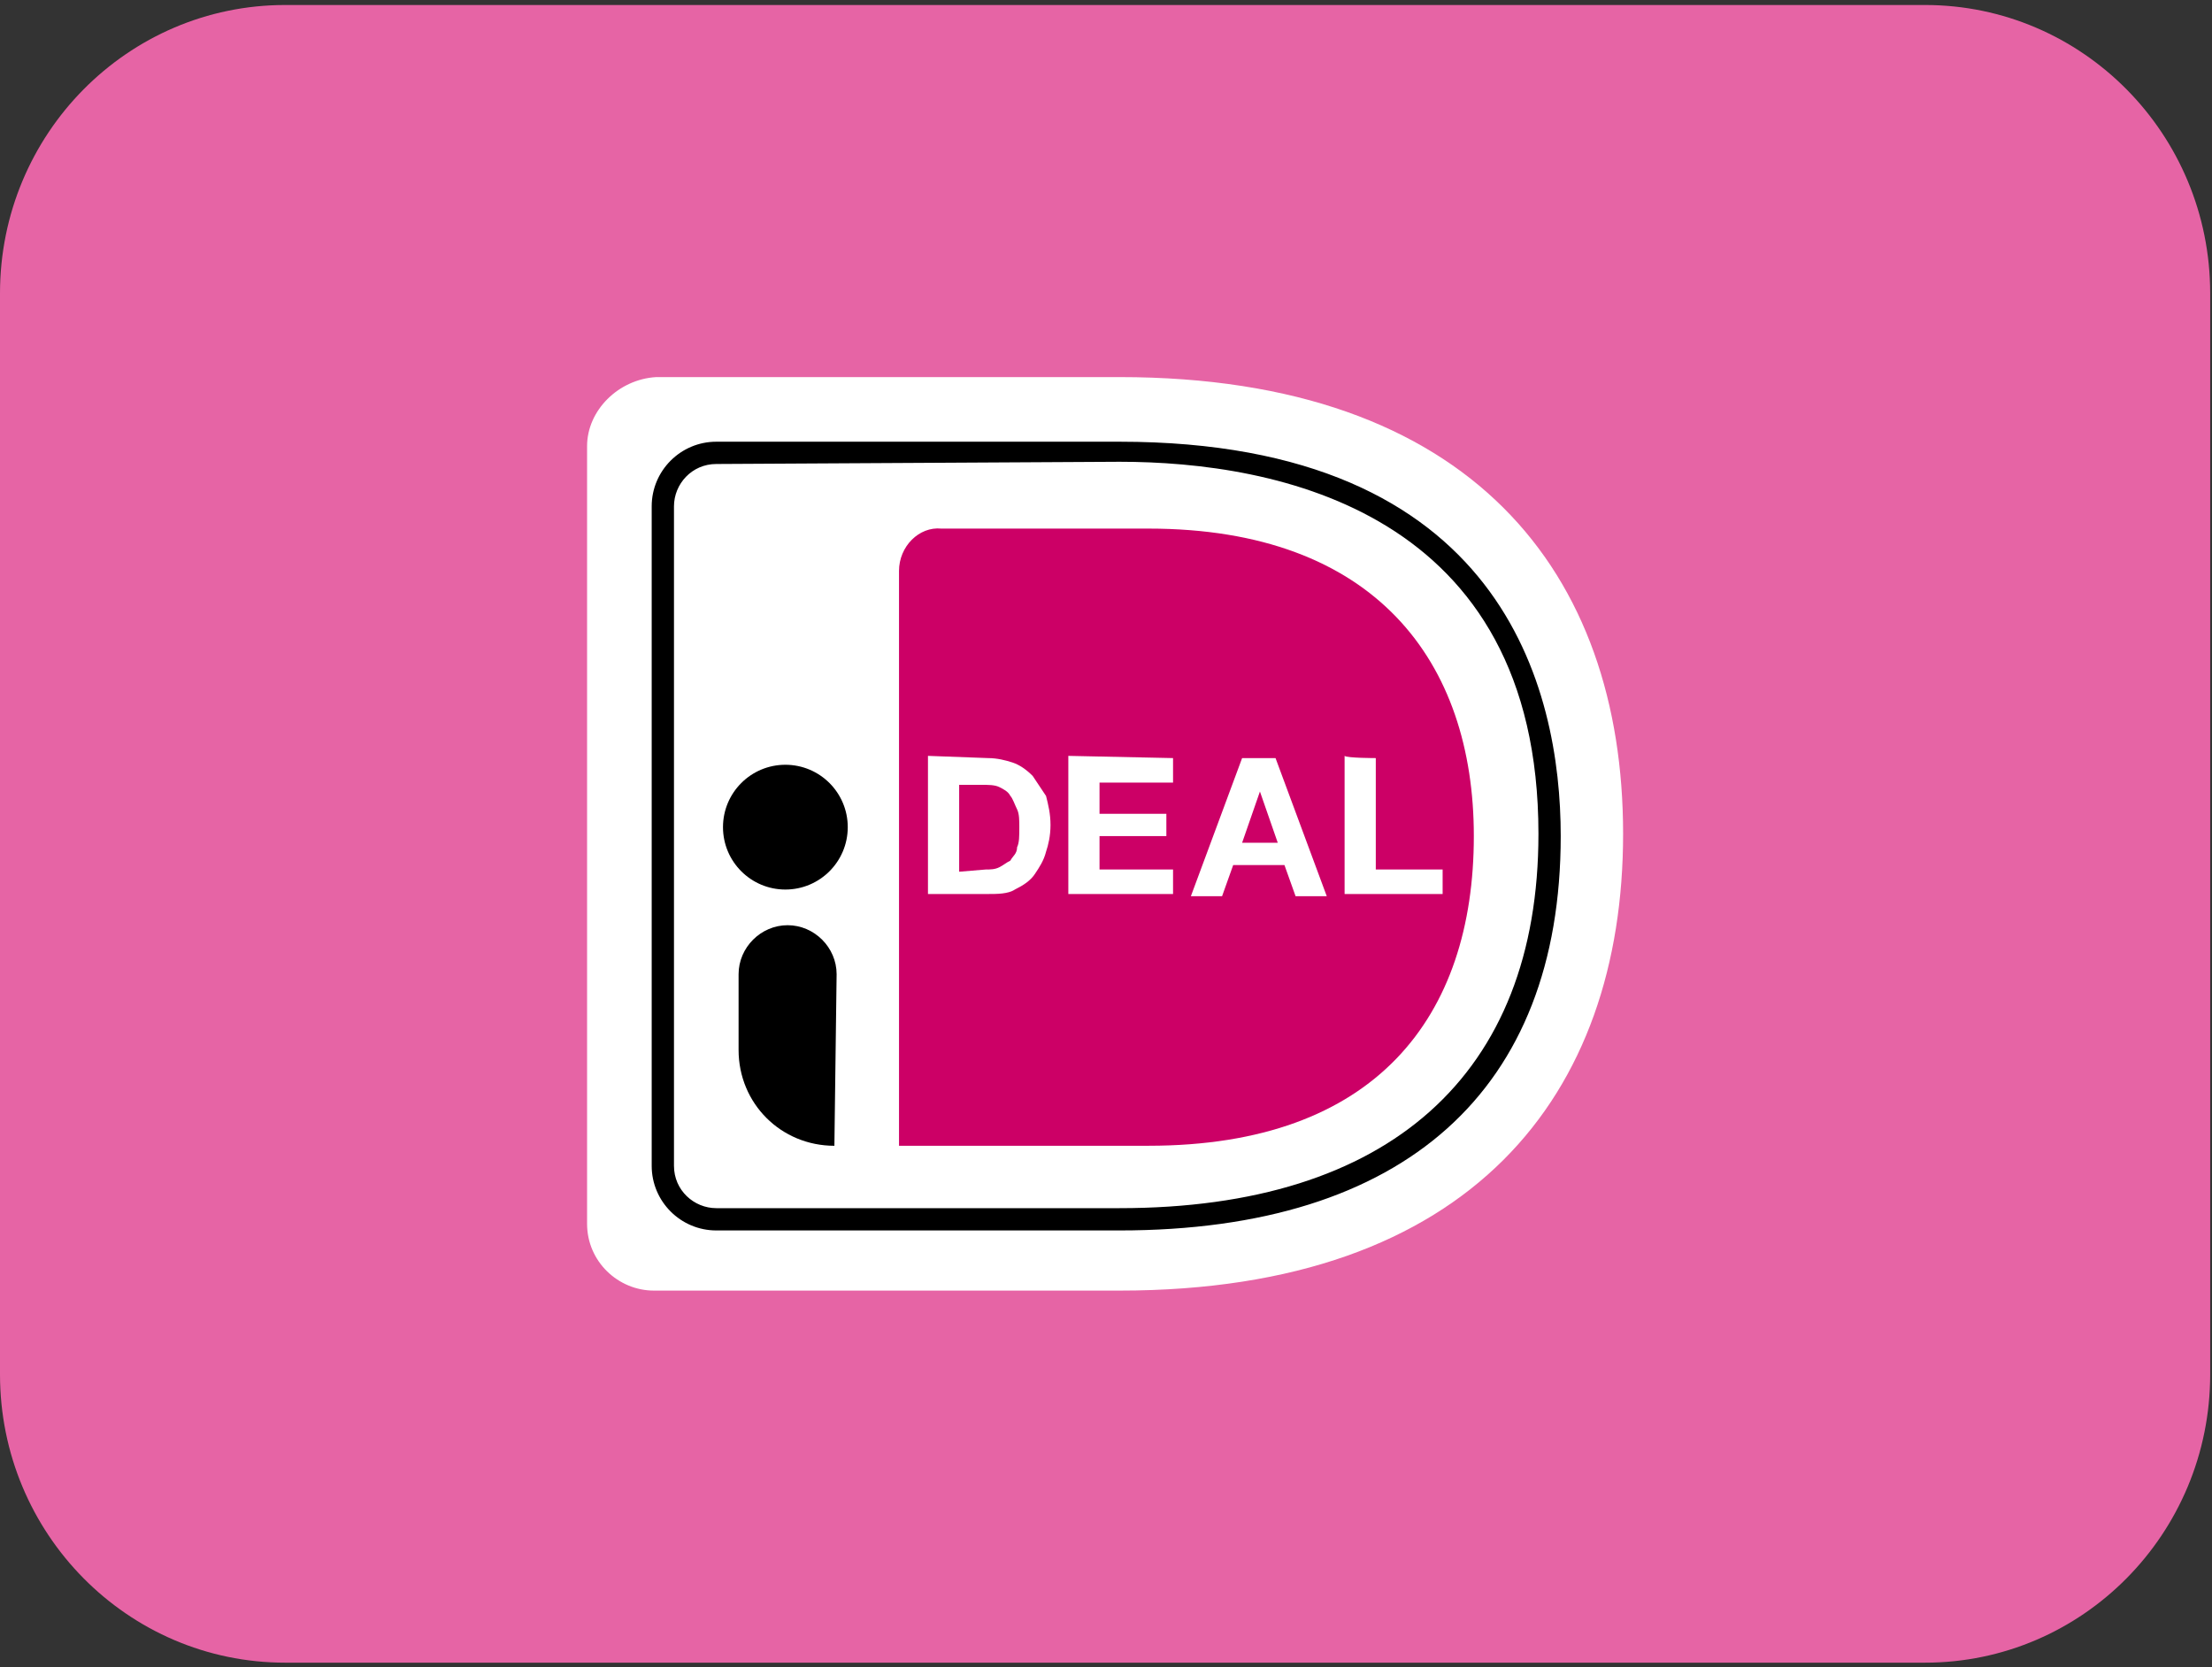
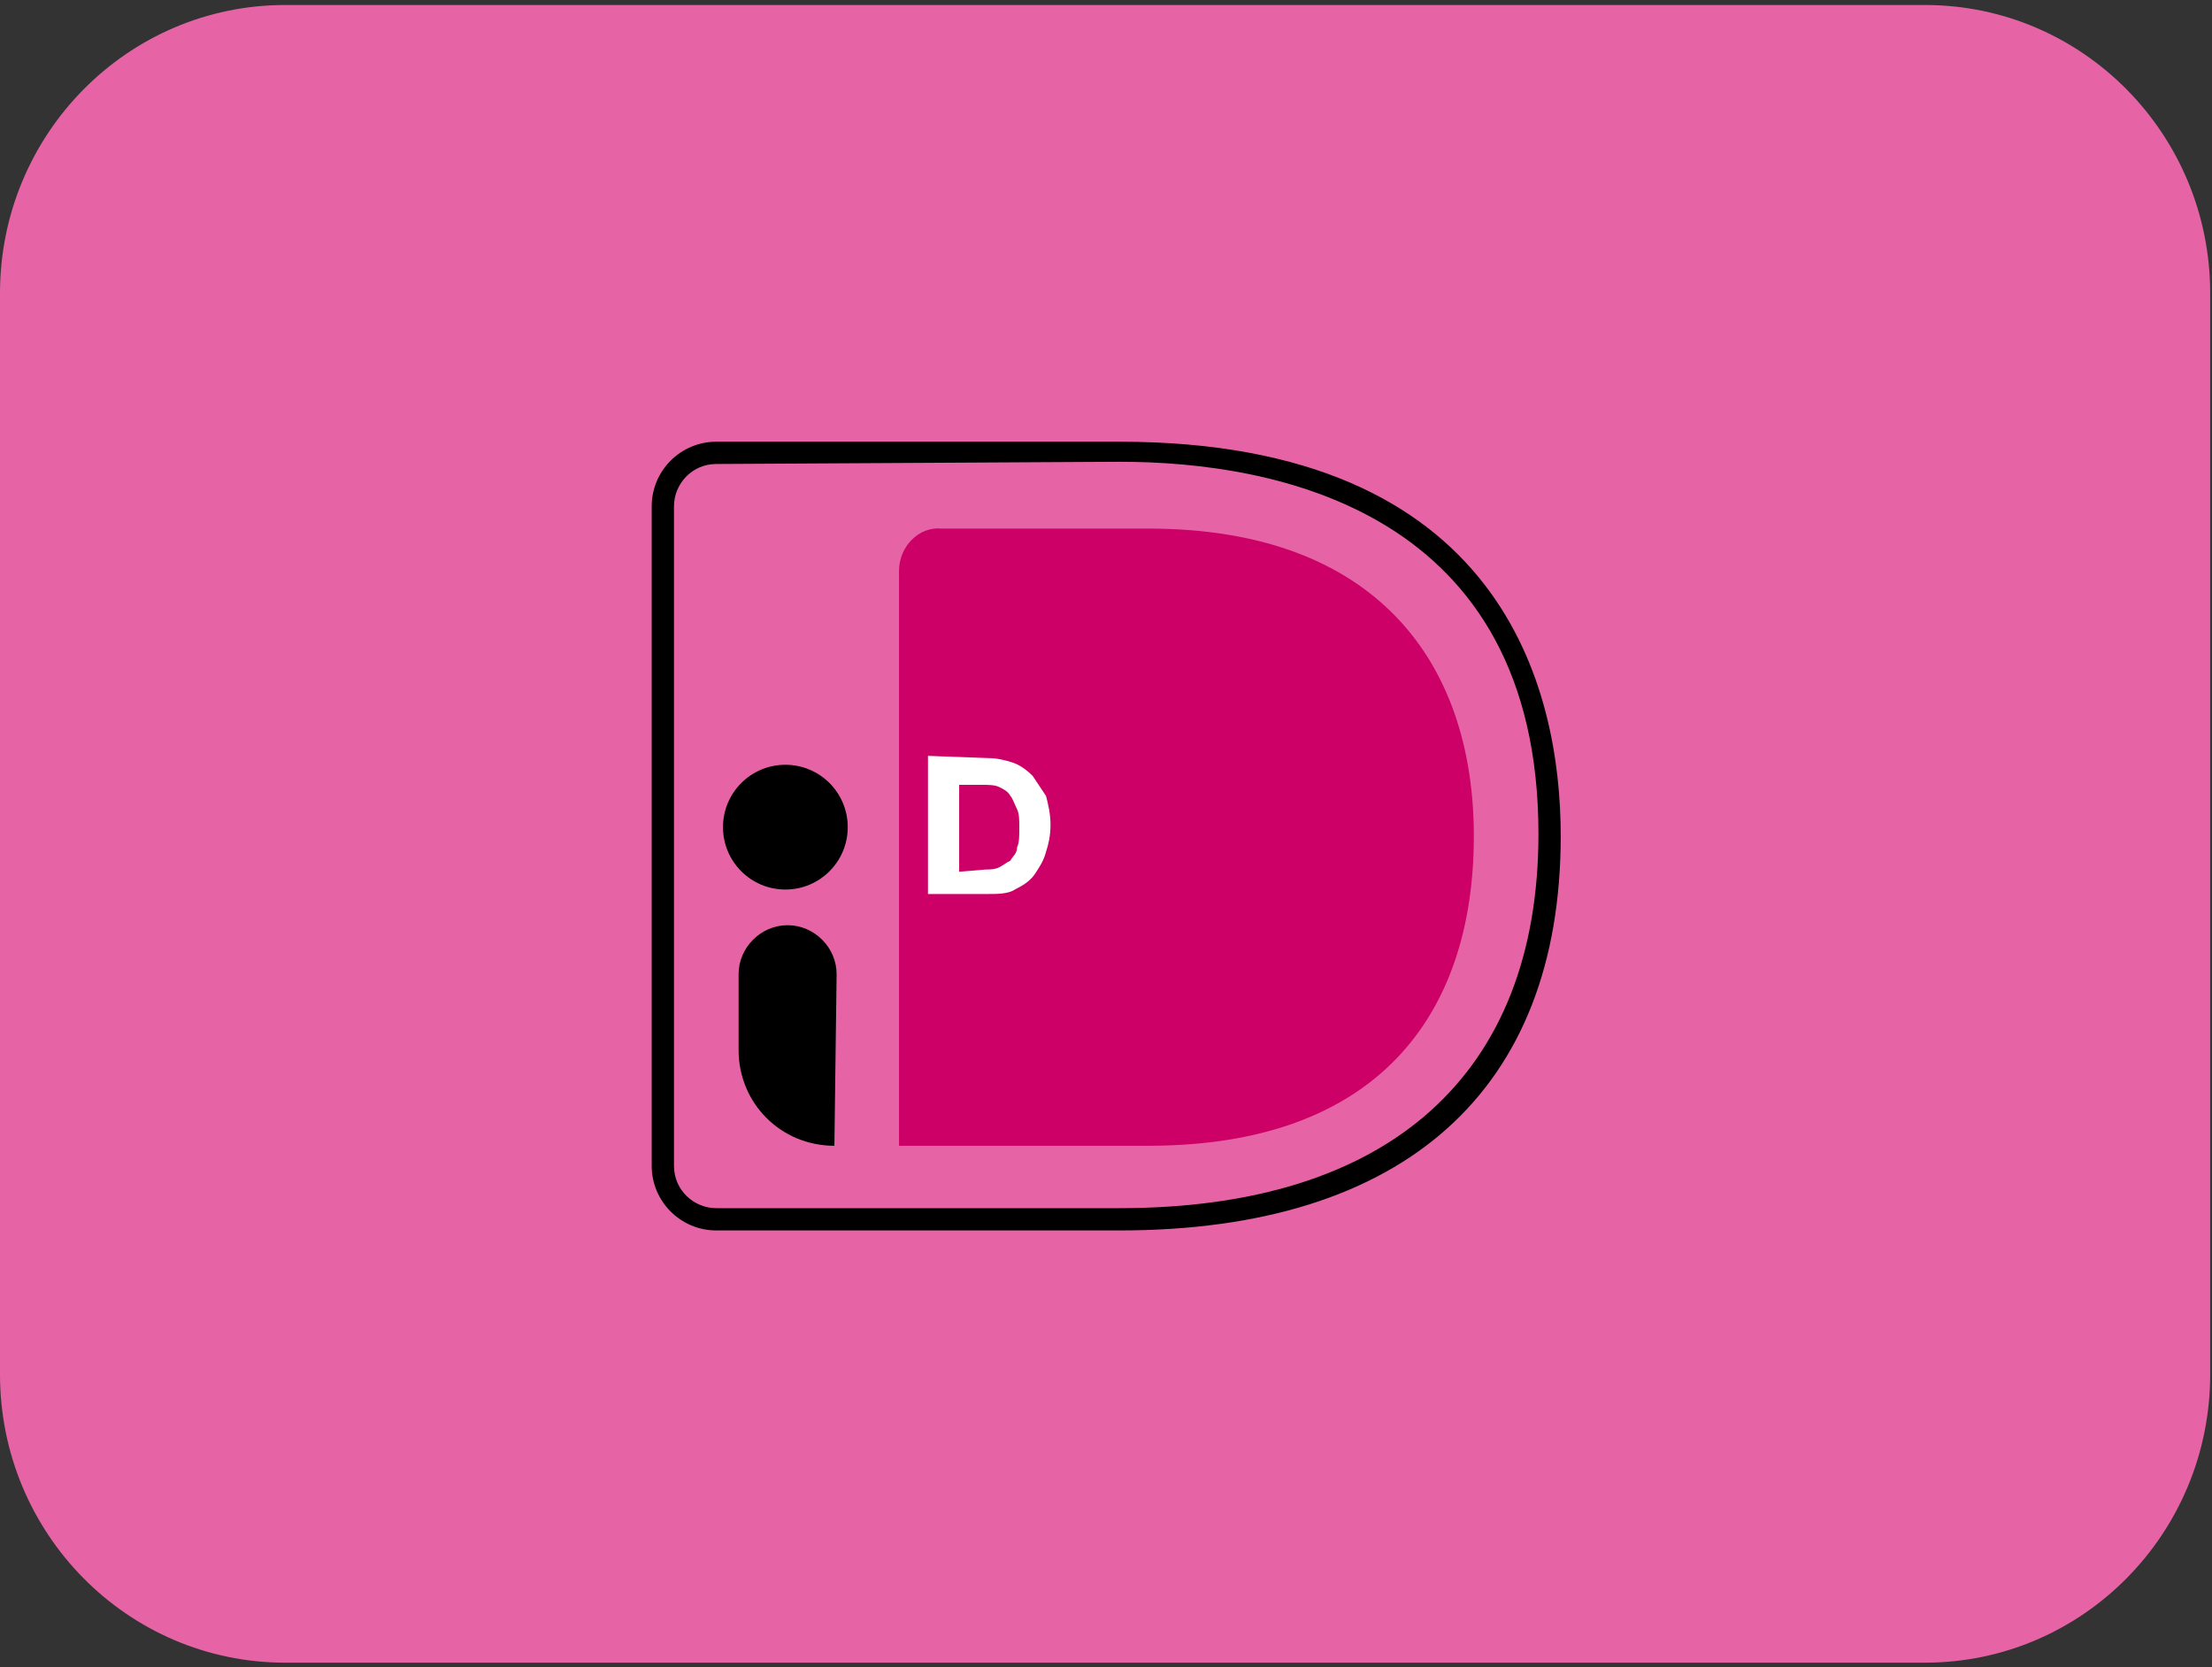
<svg xmlns="http://www.w3.org/2000/svg" width="402" height="303" viewBox="0 0 402 303" fill="none">
  <rect x="0" y="0" width="402" height="303" fill="#333333" stroke="none" />
  <g clip-path="url(#clip0_468_574)">
    <path d="M349.841 0.909H51.828C23.204 0.909 0 24.366 0 53.301V249.77C0 278.705 23.204 302.161 51.828 302.161H349.841C378.465 302.161 401.669 278.705 401.669 249.77V53.301C401.669 24.366 378.465 0.909 349.841 0.909Z" fill="#E664A5" />
-     <path d="M106.693 81.082V222.396C106.693 229.28 112.362 234.543 118.841 234.543H203.467C267.443 234.543 294.976 198.911 294.976 151.536C294.976 104.162 267.443 68.53 203.467 68.53H119.246C112.362 68.935 106.693 74.604 106.693 81.082Z" fill="white" />
    <path d="M163.382 103.755V208.221H208.731C250.033 208.221 267.848 184.738 267.848 151.94C267.848 120.357 250.033 96.062 208.731 96.062H171.075C167.027 95.657 163.382 99.301 163.382 103.755Z" fill="#CC0066" />
    <path d="M203.467 223.611H130.178C123.7 223.611 118.437 218.347 118.437 211.869V92.016C118.437 85.537 123.7 80.273 130.178 80.273H203.467C273.111 80.273 283.639 125.218 283.639 151.943C283.639 198.102 255.296 223.611 203.467 223.611ZM130.178 84.323C125.725 84.323 122.486 87.967 122.486 92.016V211.869C122.486 216.323 126.13 219.562 130.178 219.562H203.467C252.462 219.562 279.591 195.268 279.591 151.537C279.591 92.826 231.811 83.918 203.467 83.918L130.178 84.323Z" fill="black" />
    <path d="M179.578 137.769C181.197 137.769 182.817 138.174 184.032 138.579C185.246 138.984 186.461 139.794 187.676 141.009C188.486 142.224 189.295 143.437 190.105 144.653C190.51 146.272 190.915 147.892 190.915 149.917C190.915 151.942 190.51 153.561 190.105 154.776C189.701 156.395 188.89 157.61 188.08 158.824C187.271 160.039 186.056 160.849 184.436 161.659C183.221 162.469 181.197 162.469 179.578 162.469H168.645V137.365L179.578 137.769ZM179.173 158.014C179.983 158.014 180.793 158.014 181.602 157.61C182.412 157.205 182.817 156.801 183.627 156.395C184.032 155.585 184.842 155.18 184.842 153.966C185.246 153.155 185.246 151.942 185.246 150.321C185.246 149.107 185.246 147.892 184.842 147.083C184.436 146.272 184.032 145.058 183.627 144.653C183.221 143.843 182.412 143.437 181.602 143.033C180.793 142.628 179.578 142.628 178.362 142.628H174.314V158.42L179.173 158.014Z" fill="white" />
-     <path d="M213.185 137.769V142.224H199.823V147.892H211.97V151.942H199.823V158.014H213.185V162.469H194.154V137.365L213.185 137.769Z" fill="white" />
-     <path d="M231.81 137.77L241.123 162.874H235.455L233.43 157.205H224.116L222.093 162.874H216.423L225.737 137.77C226.141 137.77 231.81 137.77 231.81 137.77ZM232.215 153.157L228.975 143.844L225.737 153.157H232.215Z" fill="white" />
-     <path d="M250.03 137.769V158.014H262.177V162.469H244.362V137.365C244.766 137.769 250.03 137.769 250.03 137.769Z" fill="white" />
    <path d="M142.731 161.658C148.992 161.658 154.068 156.582 154.068 150.32C154.068 144.059 148.992 138.983 142.731 138.983C136.47 138.983 131.394 144.059 131.394 150.32C131.394 156.582 136.47 161.658 142.731 161.658Z" fill="black" />
    <path d="M151.639 208.225C141.921 208.225 134.228 200.531 134.228 190.814V177.047C134.228 172.188 138.277 168.139 143.136 168.139C147.995 168.139 152.044 172.188 152.044 177.047L151.639 208.225Z" fill="black" />
  </g>
  <defs>
    <clipPath id="clip0_468_574">
      <rect width="401.669" height="301.252" fill="white" transform="translate(0 0.909)" />
    </clipPath>
  </defs>
</svg>